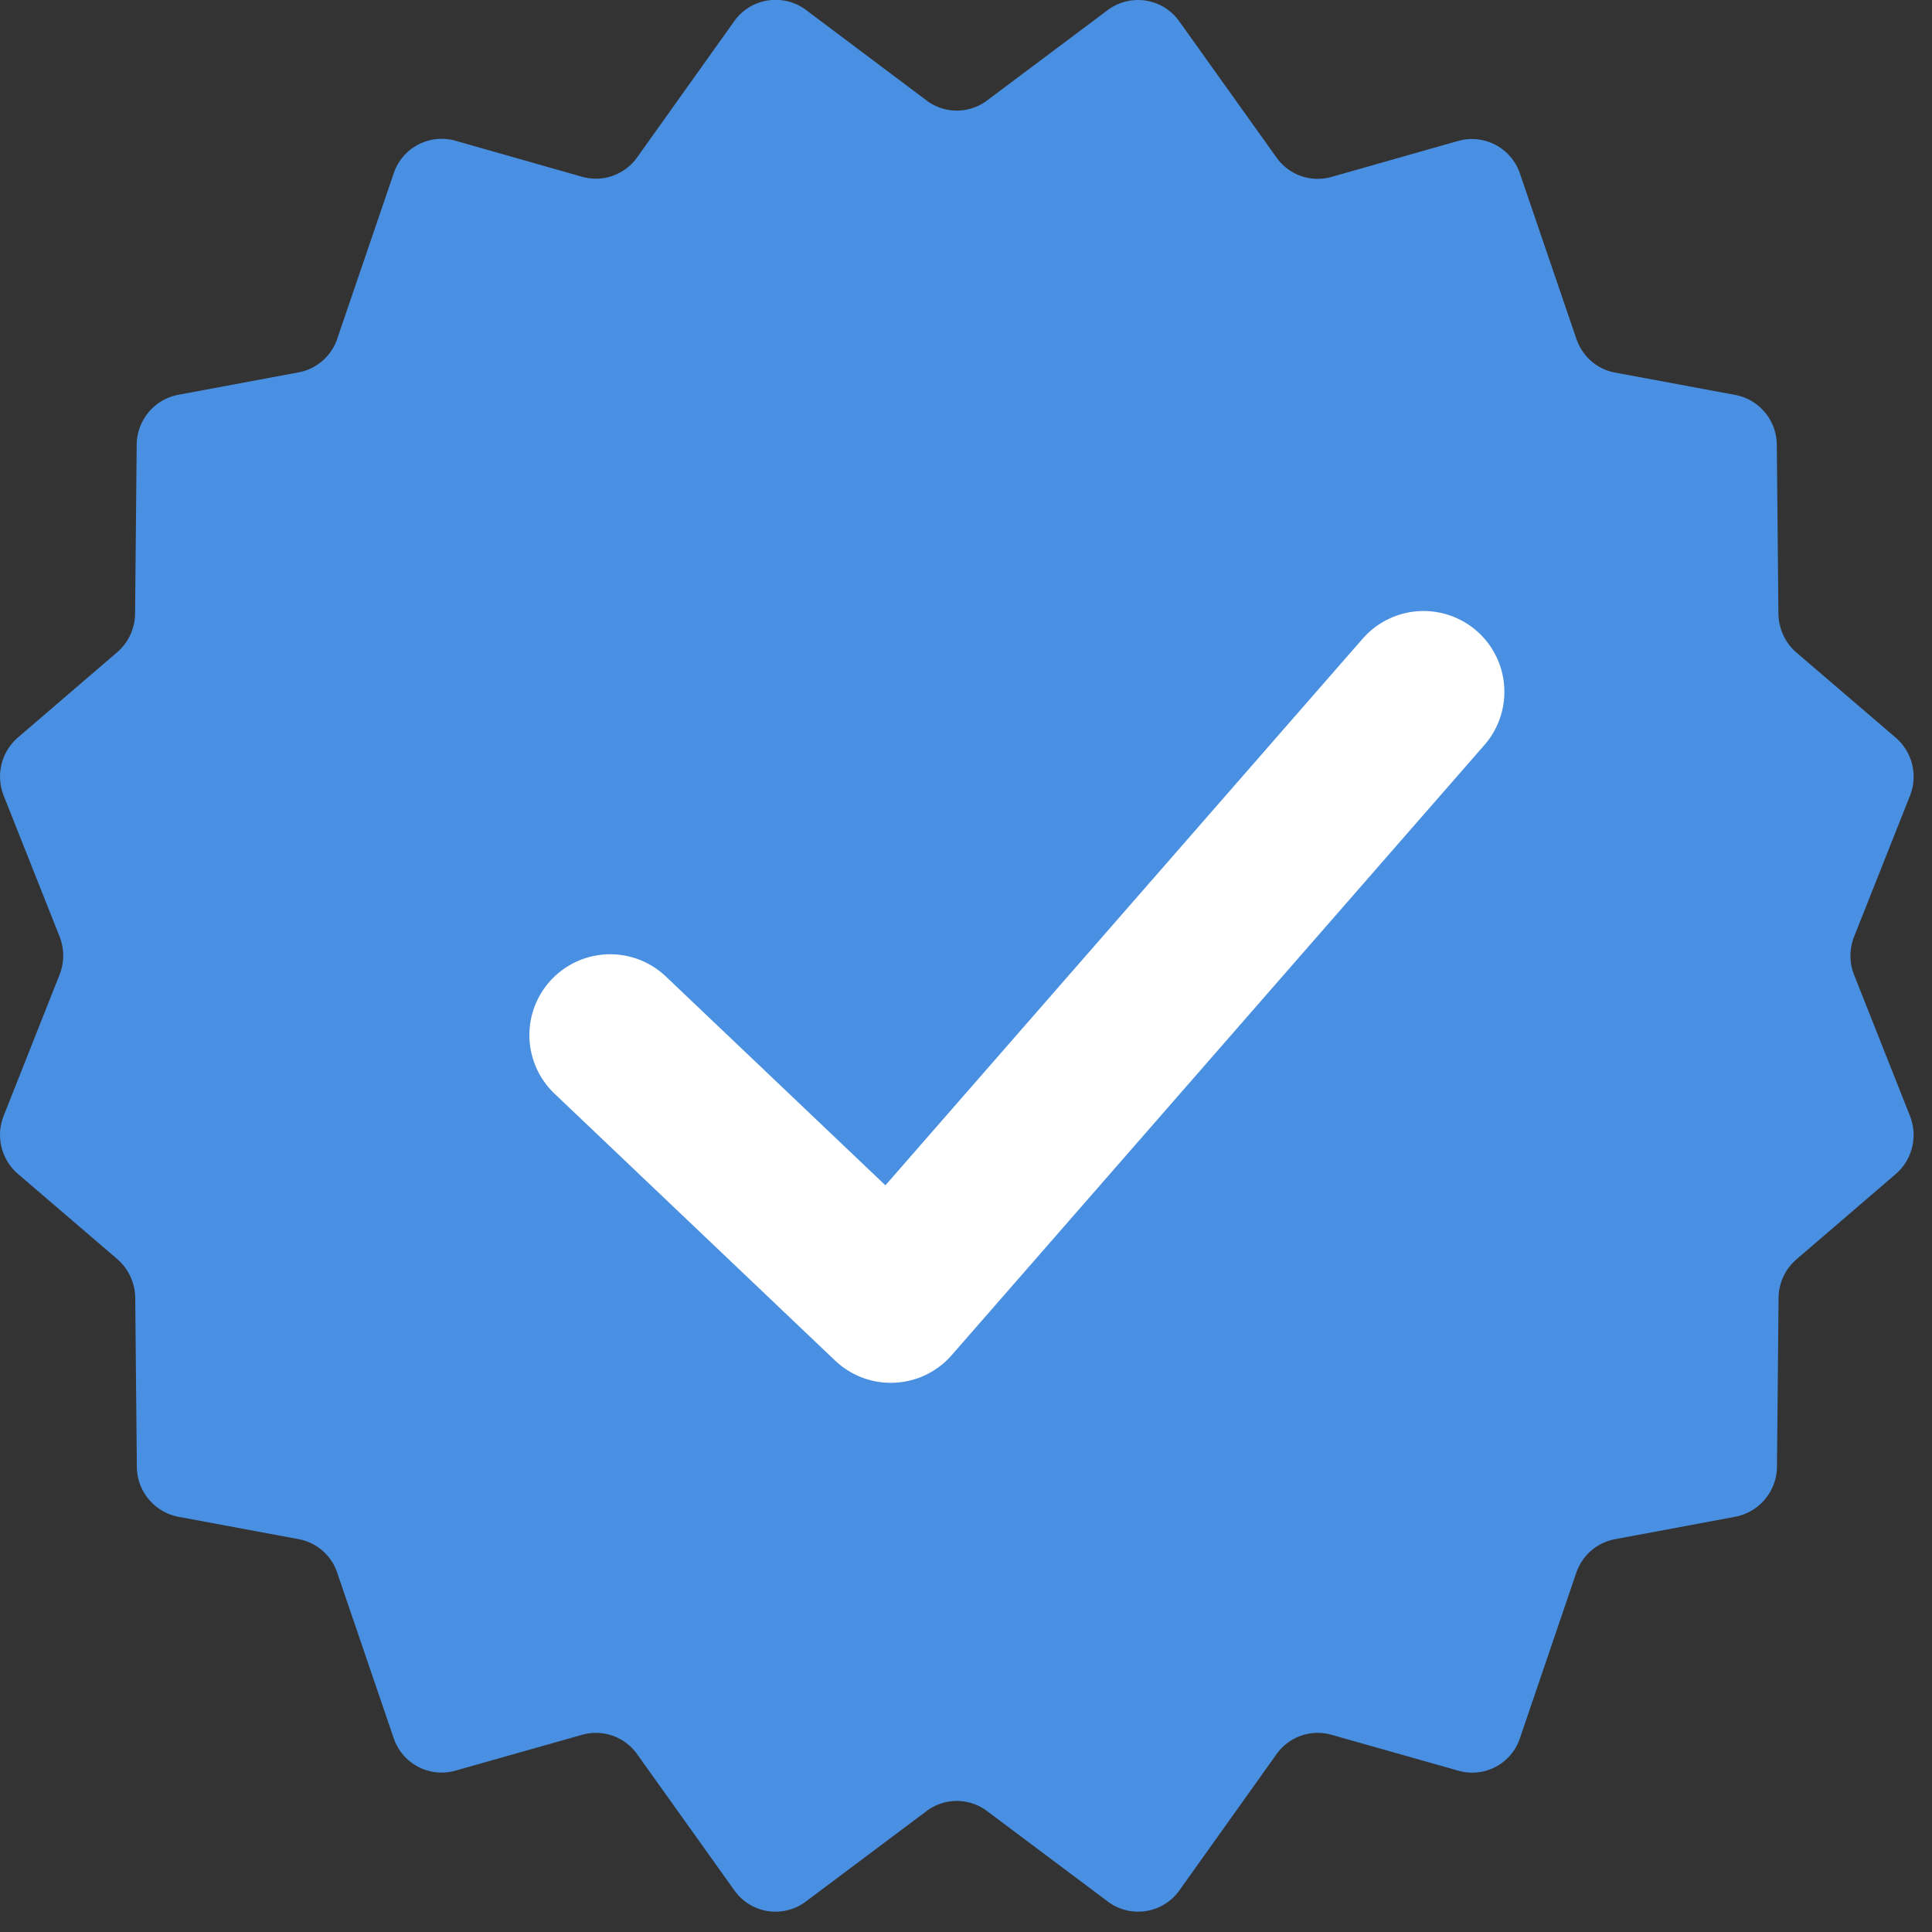
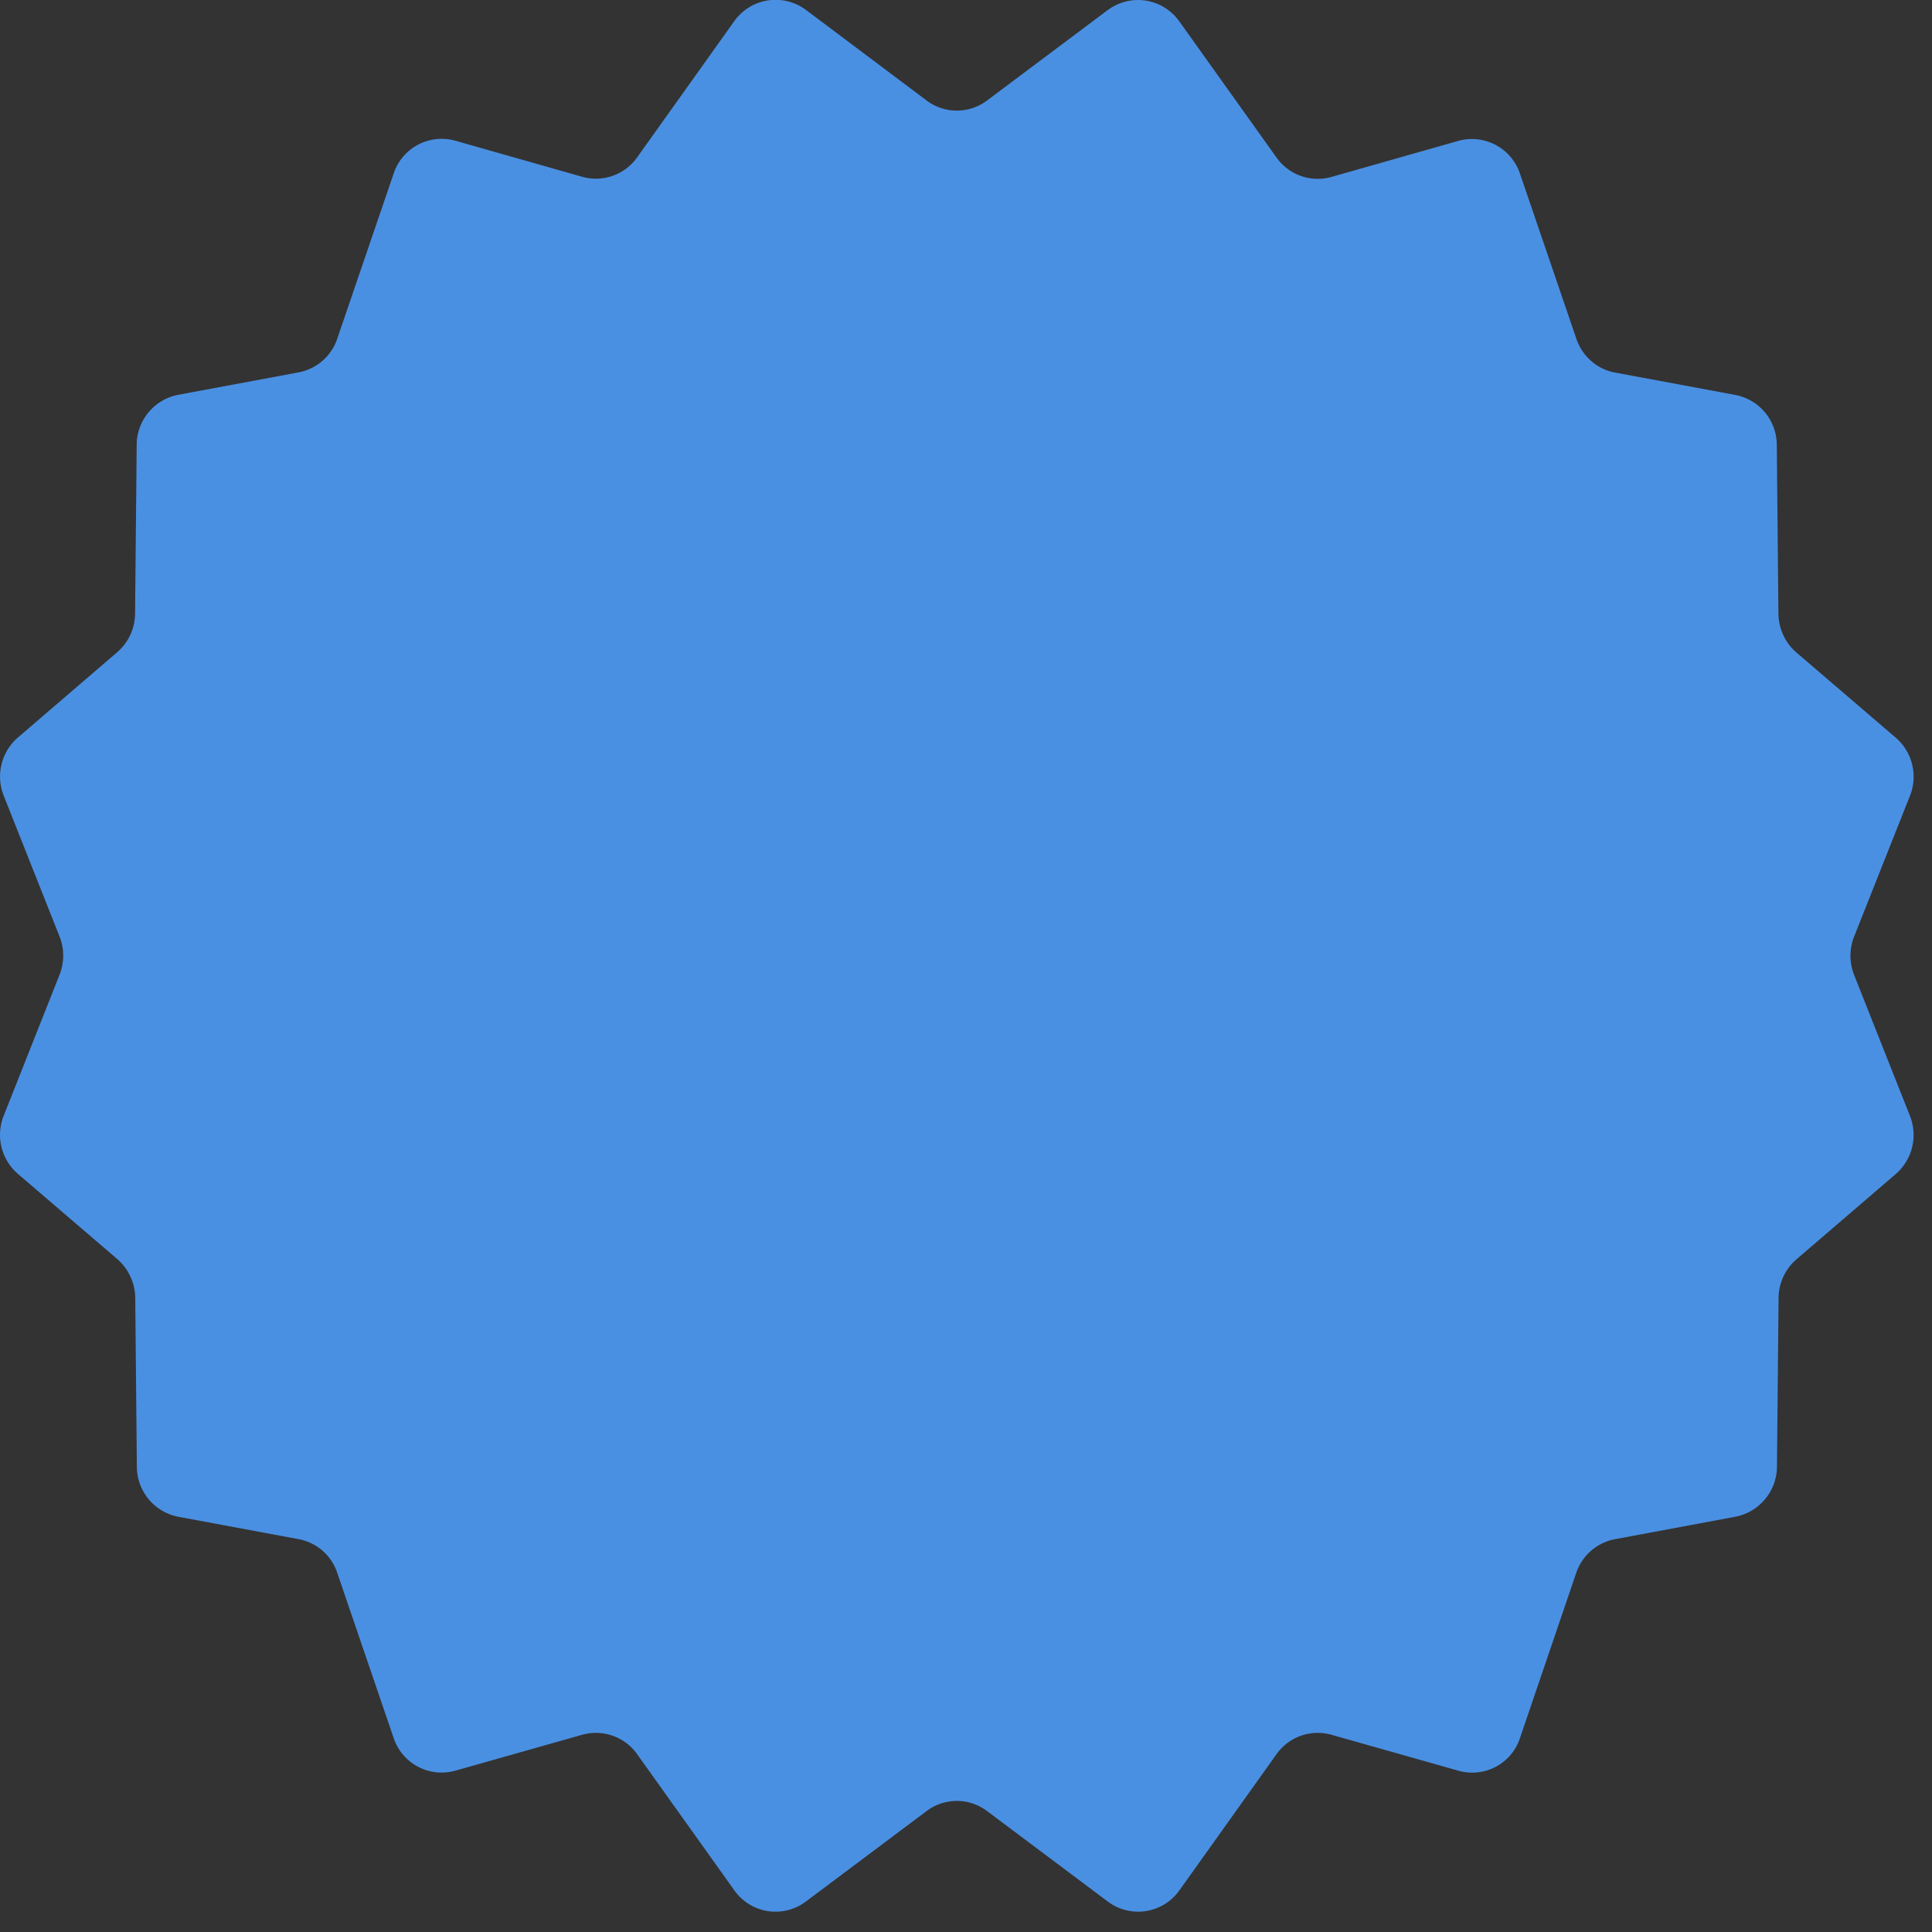
<svg xmlns="http://www.w3.org/2000/svg" width="12" height="12">
  <rect width="100%" height="100%" fill="#333333" stroke="none" />
  <g fill="none" fill-rule="evenodd">
    <path fill="#4A90E2" d="M6.88.063a.314.314 0 0 1 .445.07l.604.846a.314.314 0 0 0 .341.12l.788-.224a.315.315 0 0 1 .383.204l.35 1.025c.037.109.129.19.24.21l.747.139a.317.317 0 0 1 .258.31l.01 1.05c.002.092.042.18.112.24l.617.529a.32.32 0 0 1 .088.361l-.347.875a.323.323 0 0 0 0 .237l.347.876a.321.321 0 0 1-.088.361l-.617.53a.32.32 0 0 0-.111.24l-.01 1.049a.319.319 0 0 1-.26.31l-.745.139a.316.316 0 0 0-.242.21l-.349 1.025a.312.312 0 0 1-.383.203l-.788-.223a.314.314 0 0 0-.341.12l-.604.847a.314.314 0 0 1-.444.069l-.75-.562a.312.312 0 0 0-.376 0l-.75.562a.313.313 0 0 1-.444-.07l-.604-.846a.314.314 0 0 0-.341-.12l-.788.223a.314.314 0 0 1-.383-.203l-.35-1.025a.313.313 0 0 0-.24-.21l-.747-.139a.318.318 0 0 1-.258-.31L.84 8.06a.325.325 0 0 0-.112-.24l-.617-.529a.32.32 0 0 1-.088-.361l.347-.876a.323.323 0 0 0 0-.237l-.347-.875a.321.321 0 0 1 .088-.361l.617-.53a.32.32 0 0 0 .111-.24l.01-1.049a.318.318 0 0 1 .259-.31l.746-.139a.315.315 0 0 0 .241-.21l.35-1.025a.314.314 0 0 1 .383-.204l.788.224a.314.314 0 0 0 .341-.12l.604-.847a.315.315 0 0 1 .444-.07l.75.563a.312.312 0 0 0 .376 0l.75-.562z" />
-     <path stroke="#FFF" stroke-linecap="round" stroke-linejoin="round" stroke-width="1.004" d="m3.79 6.429 1.743 1.658 3.309-3.79" />
  </g>
</svg>